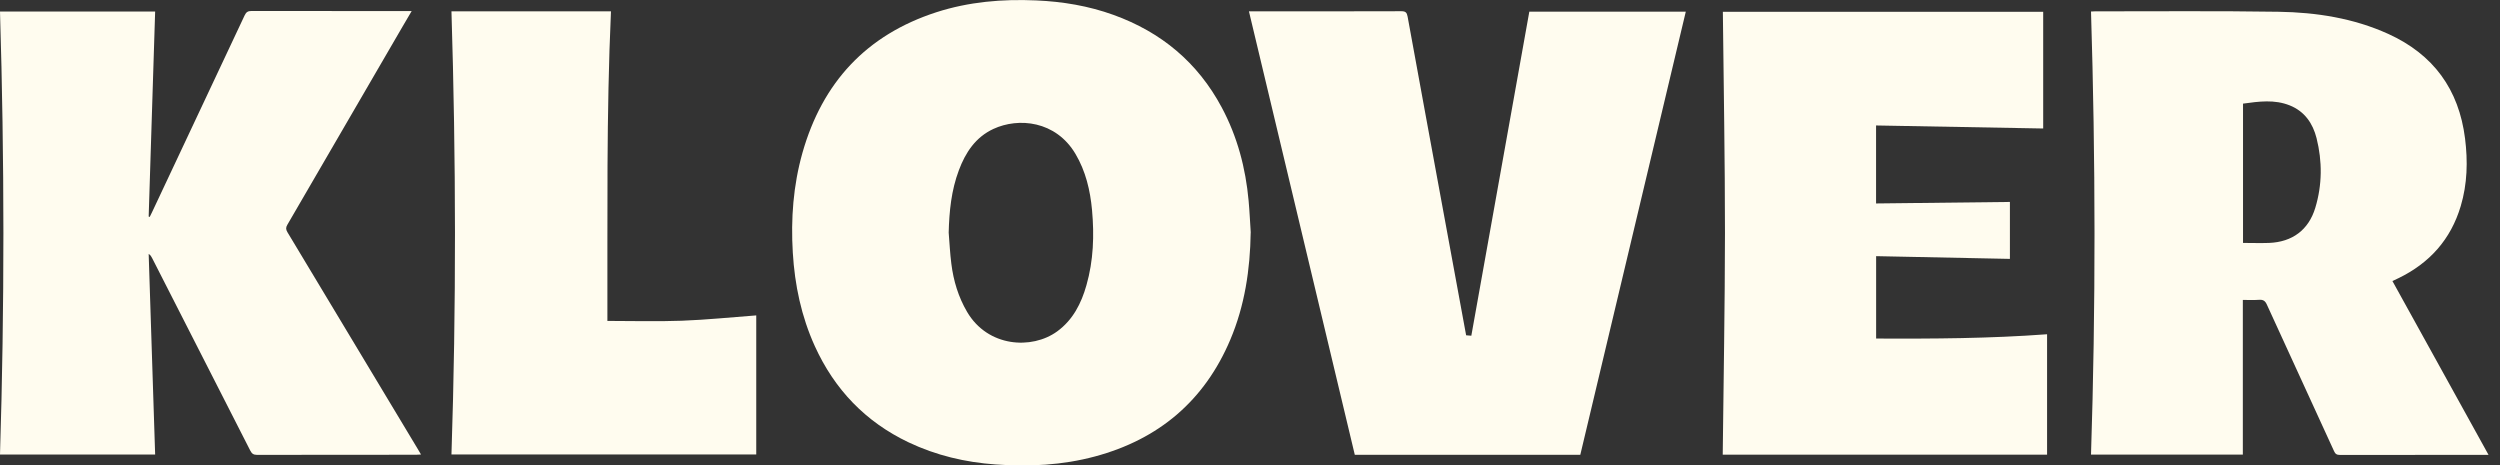
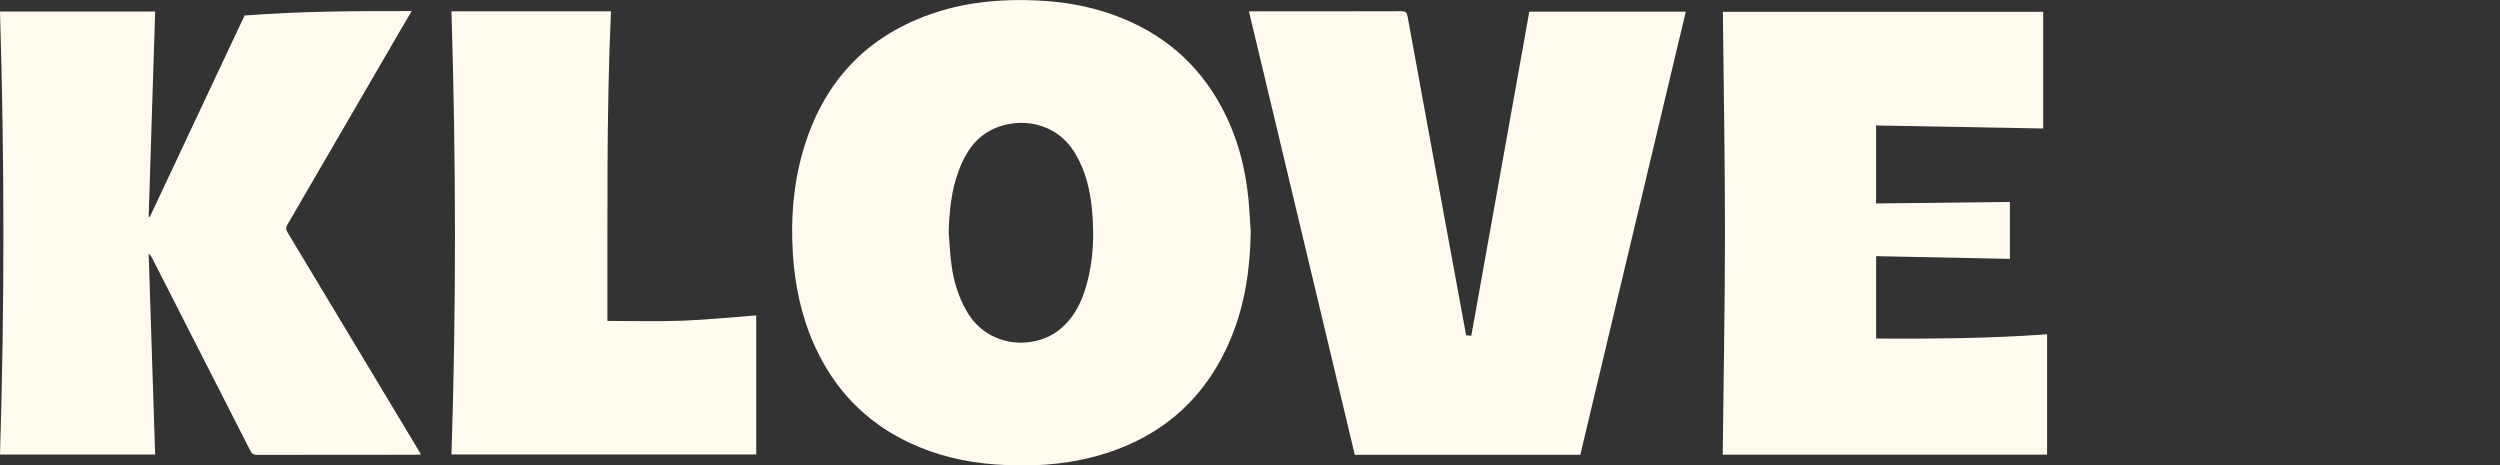
<svg xmlns="http://www.w3.org/2000/svg" width="188" height="35" viewBox="0 0 188 35" fill="none">
  <rect x="0" y="0" width="188" height="35" fill="#333333" stroke="none" />
  <g clip-path="url(#clip0_15_2)">
    <path d="M94.052 17.484C94.011 20.266 93.606 22.979 92.518 25.547C90.574 30.139 87.142 33.035 82.344 34.325C79.89 34.986 77.391 35.109 74.864 34.927C72.584 34.763 70.394 34.248 68.323 33.263C65.082 31.721 62.751 29.281 61.272 26.025C60.261 23.795 59.765 21.442 59.619 19.003C59.465 16.458 59.651 13.95 60.343 11.496C61.841 6.207 65.15 2.627 70.412 0.921C72.857 0.132 75.374 -0.082 77.928 0.032C79.917 0.119 81.861 0.442 83.741 1.122C87.324 2.417 90.069 4.697 91.876 8.081C93.05 10.279 93.674 12.636 93.897 15.108C93.97 15.902 94.002 16.695 94.056 17.489L94.052 17.484ZM71.341 17.493C71.405 18.273 71.441 19.057 71.541 19.833C71.701 21.114 72.065 22.327 72.725 23.453C74.282 26.108 77.591 26.308 79.499 24.922C80.687 24.055 81.315 22.815 81.702 21.442C82.23 19.591 82.293 17.698 82.121 15.797C81.984 14.31 81.647 12.874 80.873 11.569C79.394 9.079 76.594 8.82 74.705 9.695C73.358 10.32 72.606 11.469 72.106 12.805C71.537 14.315 71.382 15.893 71.341 17.493Z" fill="#FFFCEF" />
-     <path d="M157.249 0.866C157.358 0.862 157.449 0.853 157.54 0.853C162.147 0.857 166.749 0.812 171.356 0.885C174.187 0.93 176.978 1.363 179.595 2.549C182.987 4.09 184.908 6.717 185.372 10.416C185.586 12.13 185.545 13.827 185.049 15.491C184.302 18.008 182.7 19.787 180.36 20.922C180.223 20.991 180.082 21.055 179.909 21.132C182.308 25.478 187.138 34.206 187.138 34.206C187.138 34.206 179.582 34.206 175.963 34.211C175.726 34.211 175.612 34.138 175.517 33.919C173.837 30.248 172.148 26.582 170.468 22.906C170.341 22.623 170.186 22.523 169.881 22.546C169.494 22.573 169.103 22.555 168.661 22.555V34.188H157.244C157.604 23.089 157.586 11.993 157.244 0.857L157.249 0.866ZM168.675 18.268C169.353 18.268 169.995 18.291 170.632 18.268C172.376 18.2 173.605 17.297 174.11 15.628C174.633 13.904 174.643 12.135 174.206 10.393C173.928 9.285 173.313 8.377 172.189 7.926C171.037 7.465 169.867 7.629 168.675 7.793V18.268Z" fill="#FFFCEF" />
-     <path d="M30.959 0.83C30.709 1.254 30.49 1.619 30.281 1.984C27.39 6.959 24.5 11.934 21.604 16.909C21.486 17.11 21.495 17.256 21.609 17.452C24.877 22.879 28.141 28.31 31.405 33.746C31.483 33.878 31.56 34.006 31.66 34.179C31.51 34.184 31.401 34.197 31.287 34.197C27.299 34.197 23.311 34.197 19.324 34.206C19.055 34.206 18.937 34.111 18.819 33.883C16.36 29.053 13.898 24.224 11.435 19.399C11.38 19.29 11.317 19.18 11.18 19.094C11.344 24.114 11.503 29.14 11.667 34.179H0C0.346 23.075 0.337 11.984 0 0.866H11.667C11.503 6.015 11.344 11.15 11.18 16.285C11.207 16.294 11.23 16.307 11.257 16.316C11.312 16.202 11.371 16.088 11.426 15.974C13.748 11.04 16.074 6.106 18.391 1.167C18.509 0.916 18.632 0.825 18.914 0.825C22.797 0.834 26.675 0.834 30.558 0.834H30.959V0.83Z" fill="#FFFCEF" />
+     <path d="M30.959 0.83C30.709 1.254 30.49 1.619 30.281 1.984C27.39 6.959 24.5 11.934 21.604 16.909C21.486 17.11 21.495 17.256 21.609 17.452C24.877 22.879 28.141 28.31 31.405 33.746C31.483 33.878 31.56 34.006 31.66 34.179C31.51 34.184 31.401 34.197 31.287 34.197C27.299 34.197 23.311 34.197 19.324 34.206C19.055 34.206 18.937 34.111 18.819 33.883C16.36 29.053 13.898 24.224 11.435 19.399C11.38 19.29 11.317 19.18 11.18 19.094C11.344 24.114 11.503 29.14 11.667 34.179H0C0.346 23.075 0.337 11.984 0 0.866H11.667C11.503 6.015 11.344 11.15 11.18 16.285C11.207 16.294 11.23 16.307 11.257 16.316C11.312 16.202 11.371 16.088 11.426 15.974C13.748 11.04 16.074 6.106 18.391 1.167C22.797 0.834 26.675 0.834 30.558 0.834H30.959V0.83Z" fill="#FFFCEF" />
    <path d="M118.843 34.202H101.881C99.228 23.084 96.578 11.989 93.92 0.853H94.243C97.957 0.853 101.672 0.857 105.387 0.844C105.705 0.844 105.796 0.949 105.851 1.245C106.729 6.079 107.622 10.908 108.509 15.738C109.087 18.889 109.67 22.035 110.253 25.214C110.371 25.223 110.485 25.232 110.644 25.246C112.096 17.124 113.549 9.011 115.005 0.876H126.772C124.132 11.975 121.487 23.07 118.838 34.202H118.843Z" fill="#FFFCEF" />
    <path d="M153.94 25.136V34.193H129.549C129.609 28.643 129.713 23.089 129.718 17.539C129.718 11.994 129.618 6.453 129.559 0.885H153.648V9.663C149.456 9.586 145.282 9.513 141.08 9.435V15.3C144.426 15.263 147.776 15.222 151.145 15.186V19.468C147.794 19.399 144.453 19.331 141.085 19.263V25.46C145.359 25.478 149.633 25.456 153.94 25.136Z" fill="#FFFCEF" />
    <path d="M33.95 34.179C34.314 23.052 34.291 11.966 33.95 0.853H45.945C45.594 8.61 45.694 16.366 45.676 24.133C47.561 24.133 49.423 24.187 51.275 24.119C53.133 24.05 54.985 23.859 56.87 23.718V34.174H33.95V34.179Z" fill="#FFFCEF" />
  </g>
  <defs>
    <clipPath id="clip0_15_2">
      <rect width="187.143" height="35" fill="white" />
    </clipPath>
  </defs>
</svg>